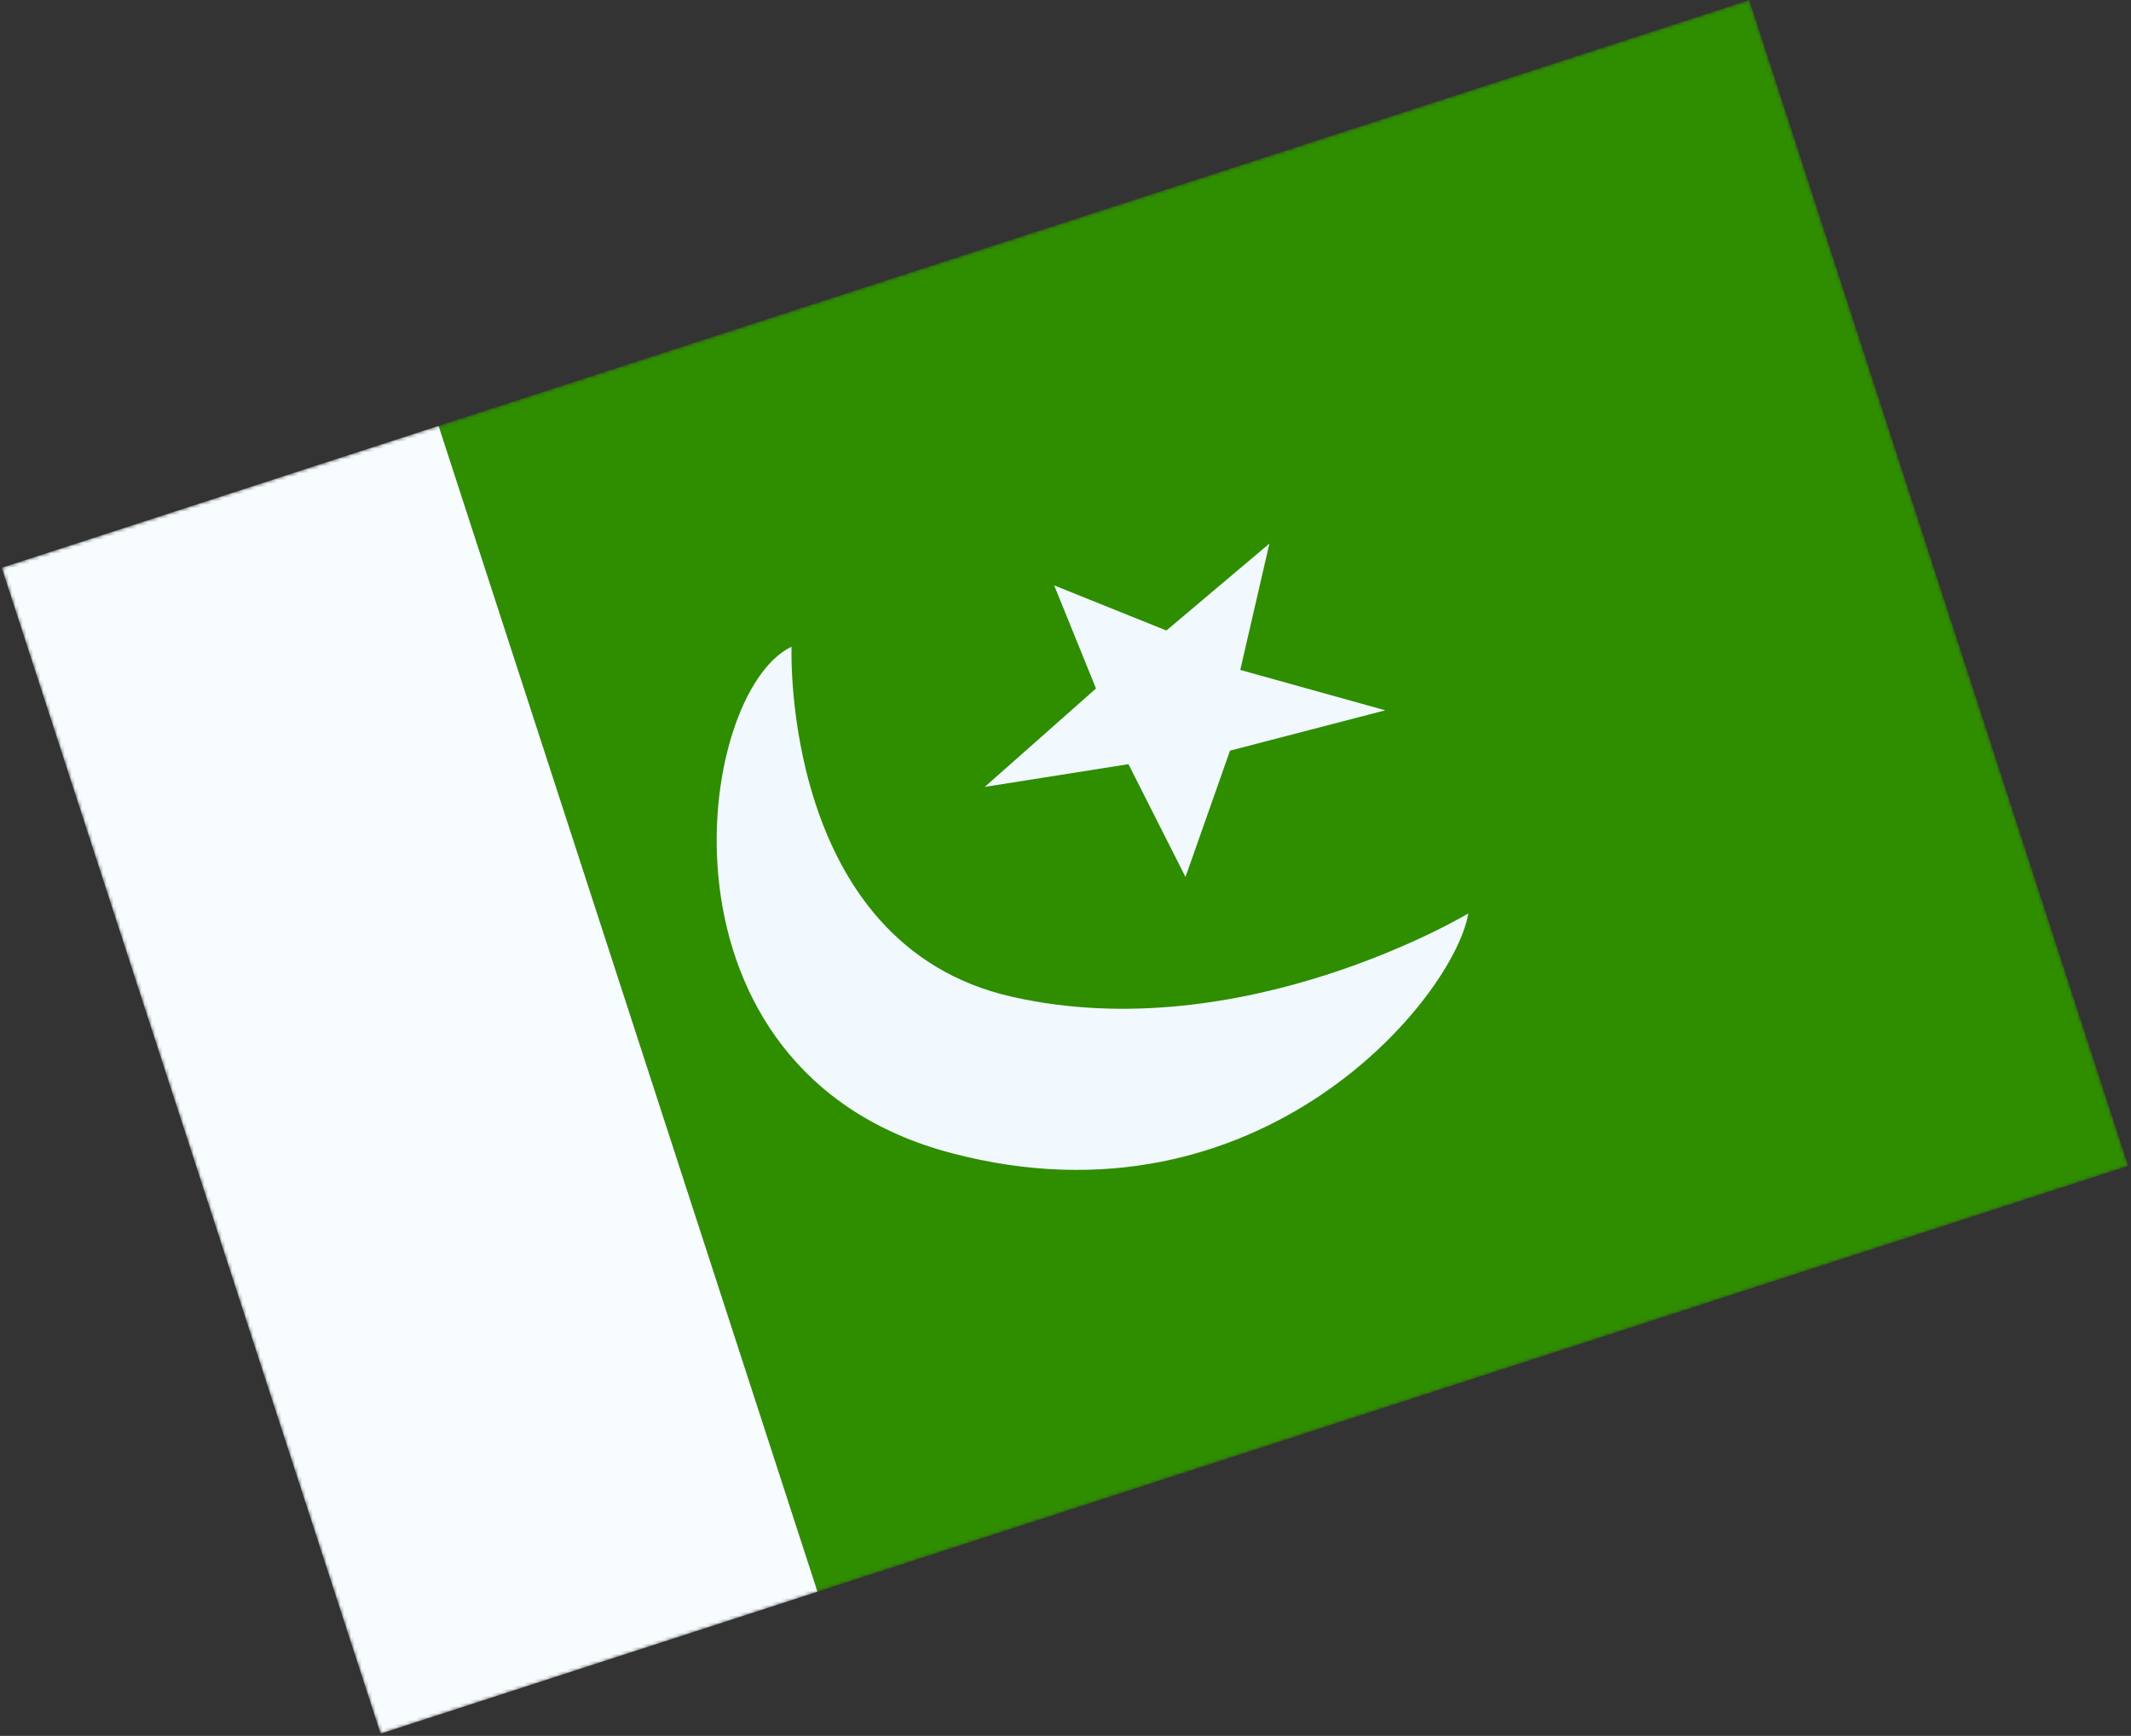
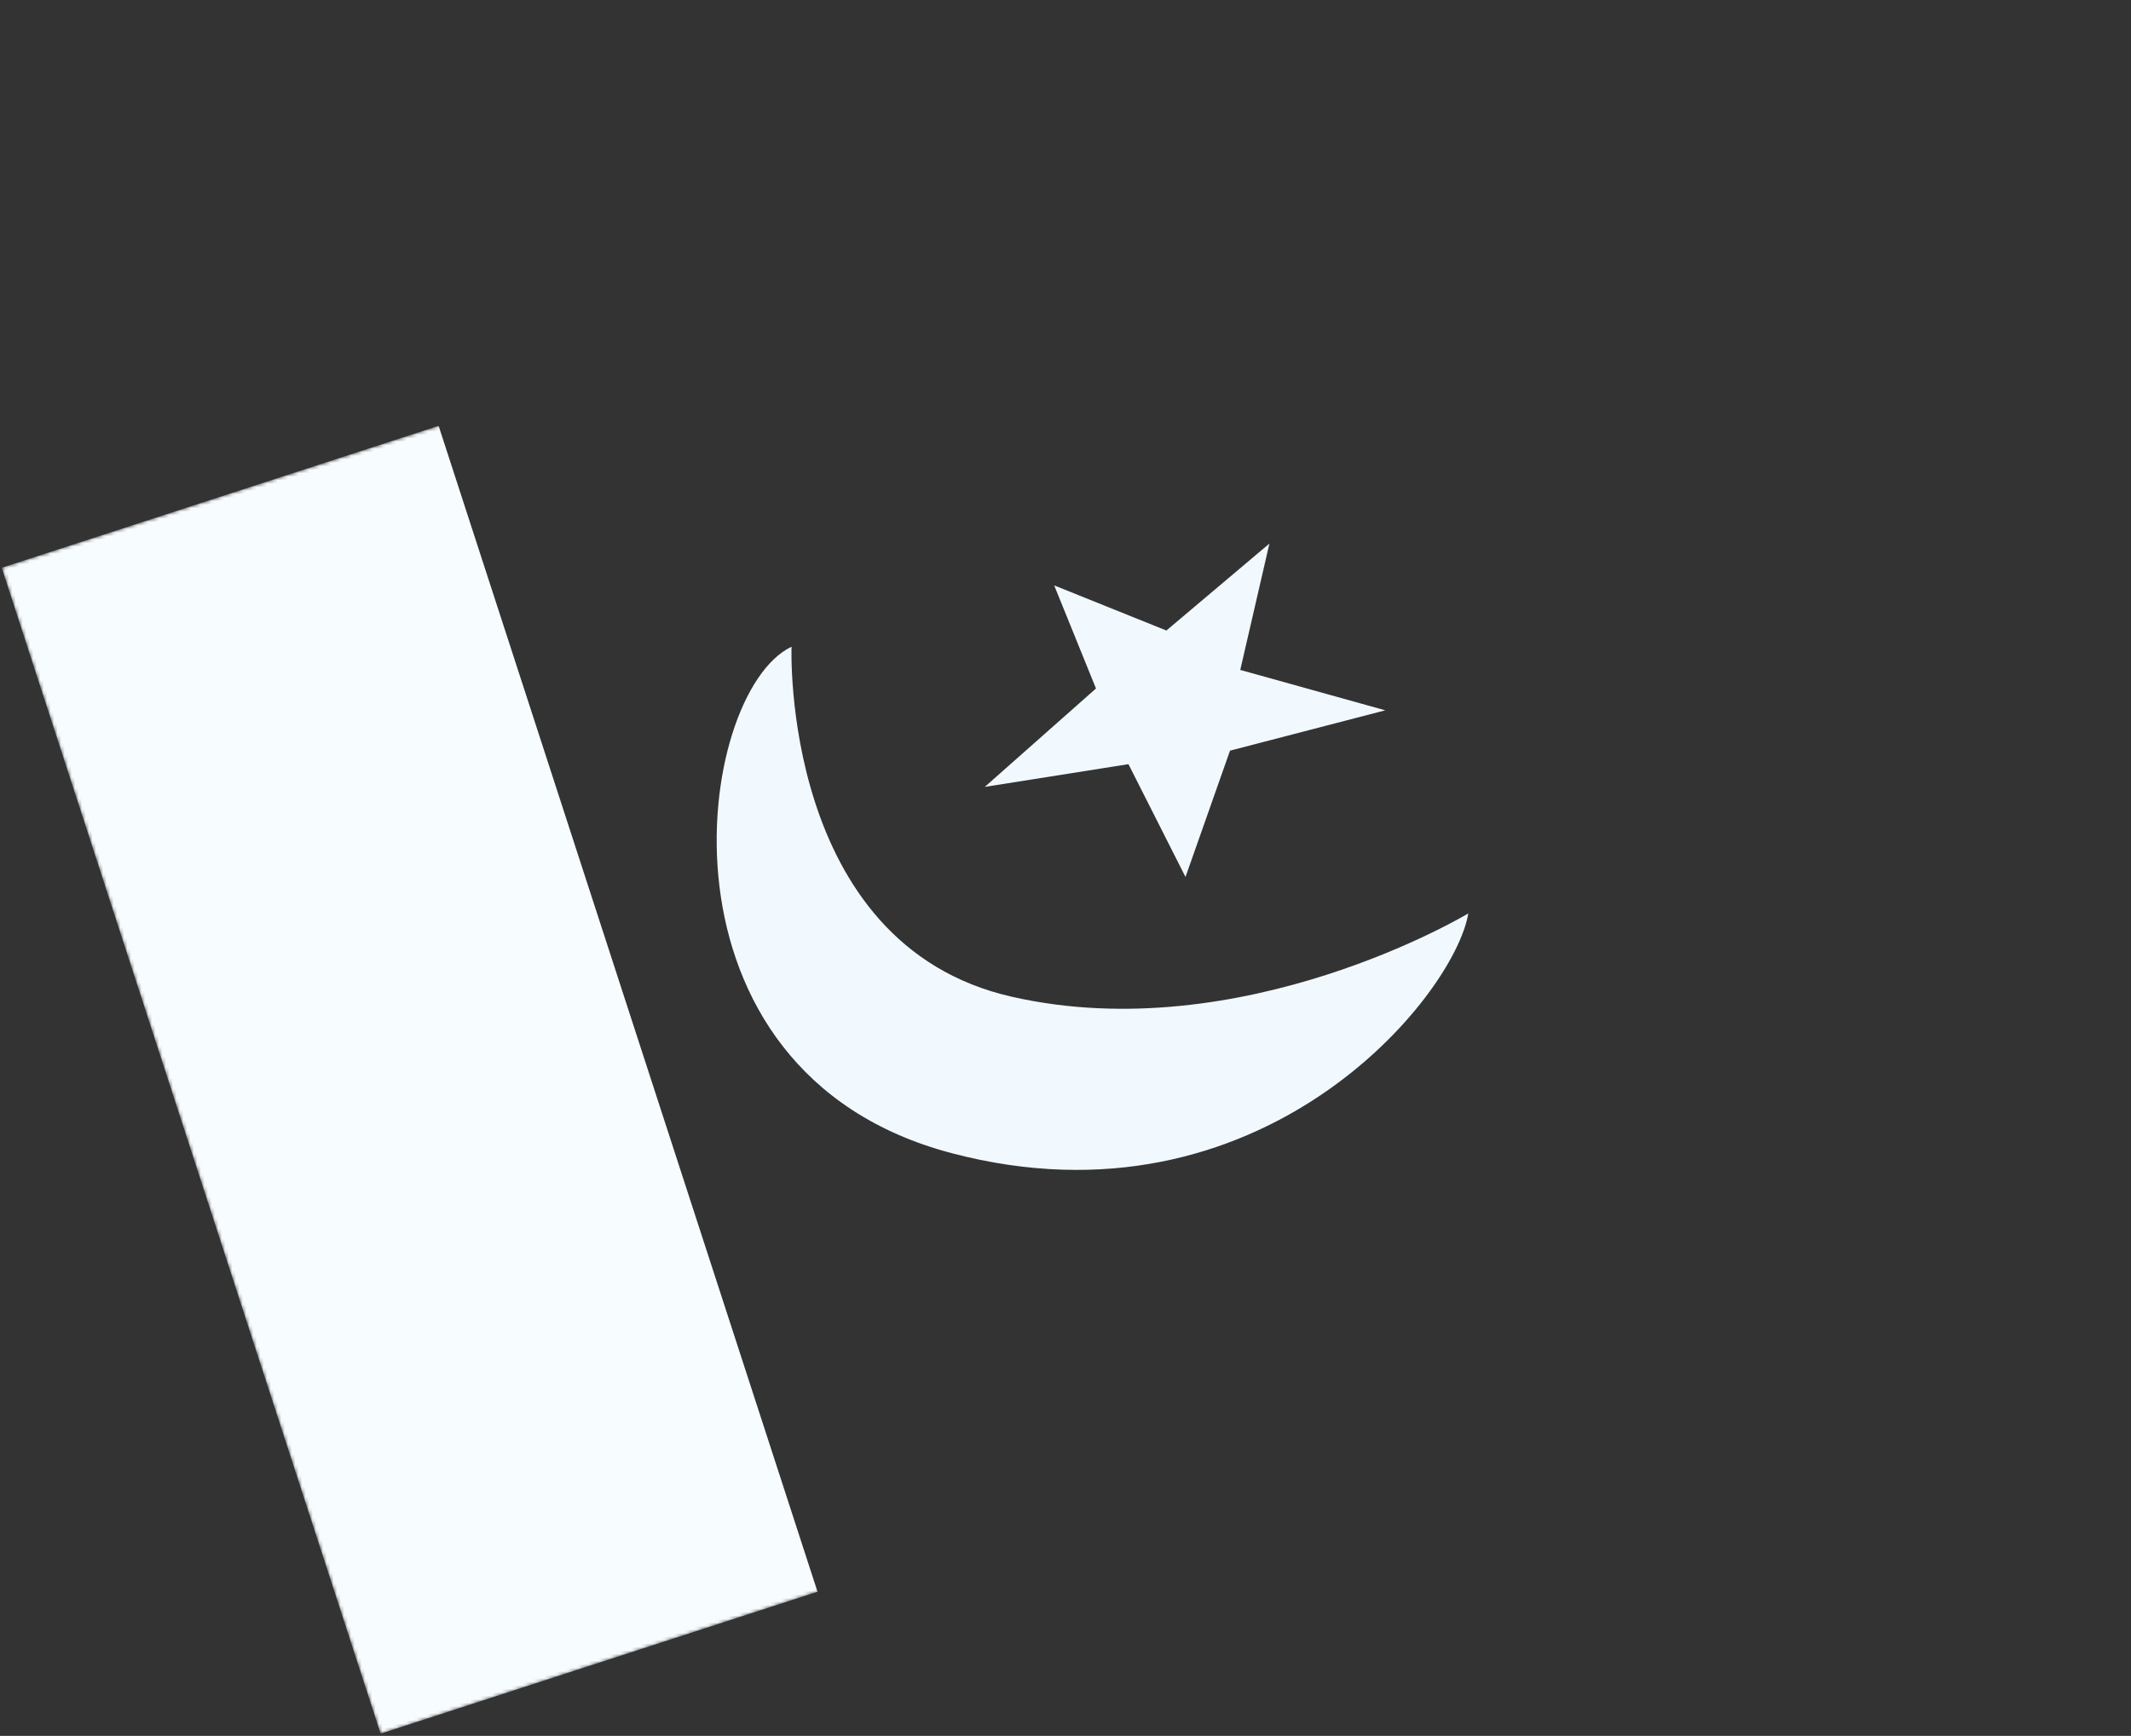
<svg xmlns="http://www.w3.org/2000/svg" width="610" height="497" viewBox="0 0 610 497" fill="none">
  <rect x="0" y="0" width="610" height="497" fill="#333333" stroke="none" />
  <mask id="mask0_910_3202" style="mask-type:luminance" maskUnits="userSpaceOnUse" x="0" y="0" width="610" height="497">
    <rect x="0.486" y="162.545" width="526" height="351" transform="rotate(-18 0.486 162.545)" fill="white" />
  </mask>
  <g mask="url(#mask0_910_3202)">
-     <path fill-rule="evenodd" clip-rule="evenodd" d="M125.55 121.909L500.742 0.002L609.207 333.823L234.015 455.73L125.55 121.909Z" fill="#2F8D00" />
    <path fill-rule="evenodd" clip-rule="evenodd" d="M0.486 162.545L125.55 121.909L234.015 455.73L108.951 496.366L0.486 162.545Z" fill="#F7FCFF" />
    <path fill-rule="evenodd" clip-rule="evenodd" d="M420.302 261.518C420.302 261.518 355.75 300.397 289.603 285.368C223.456 270.339 226.578 185.165 226.578 185.165C198.889 198.299 183.983 306.878 272.443 330.165C360.903 353.452 416.299 285.439 420.302 261.518ZM313.727 197.118L281.894 225.293L323.019 218.783L339.35 251.083L352.091 214.915L396.533 203.366L355.027 191.804L363.369 155.626L333.877 180.522L301.763 167.603L313.727 197.118Z" fill="#F1F9FF" />
  </g>
</svg>